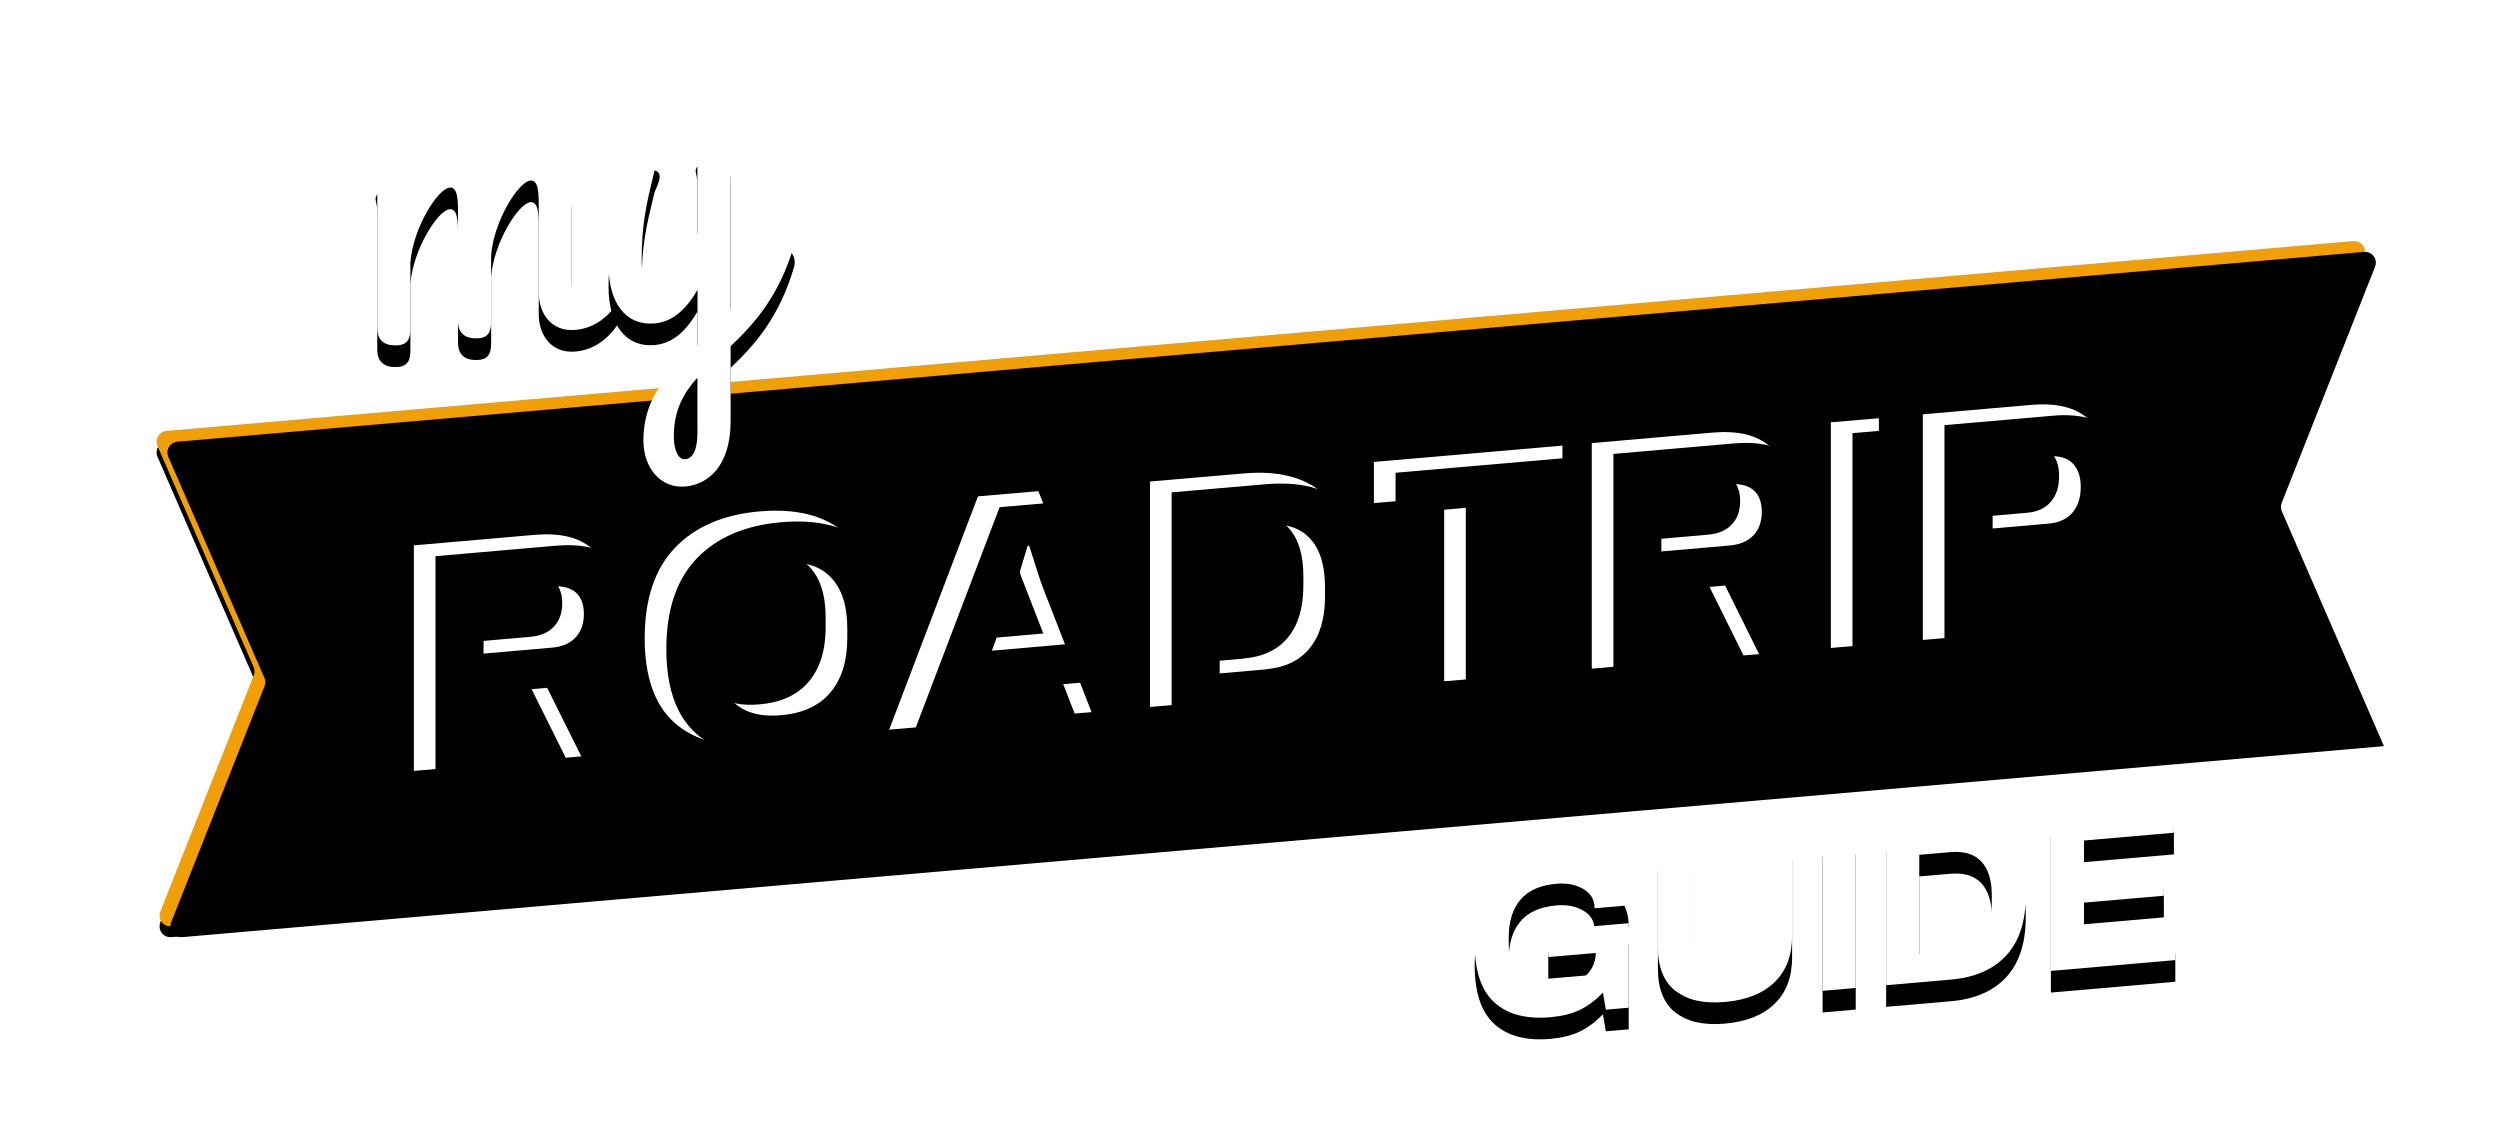
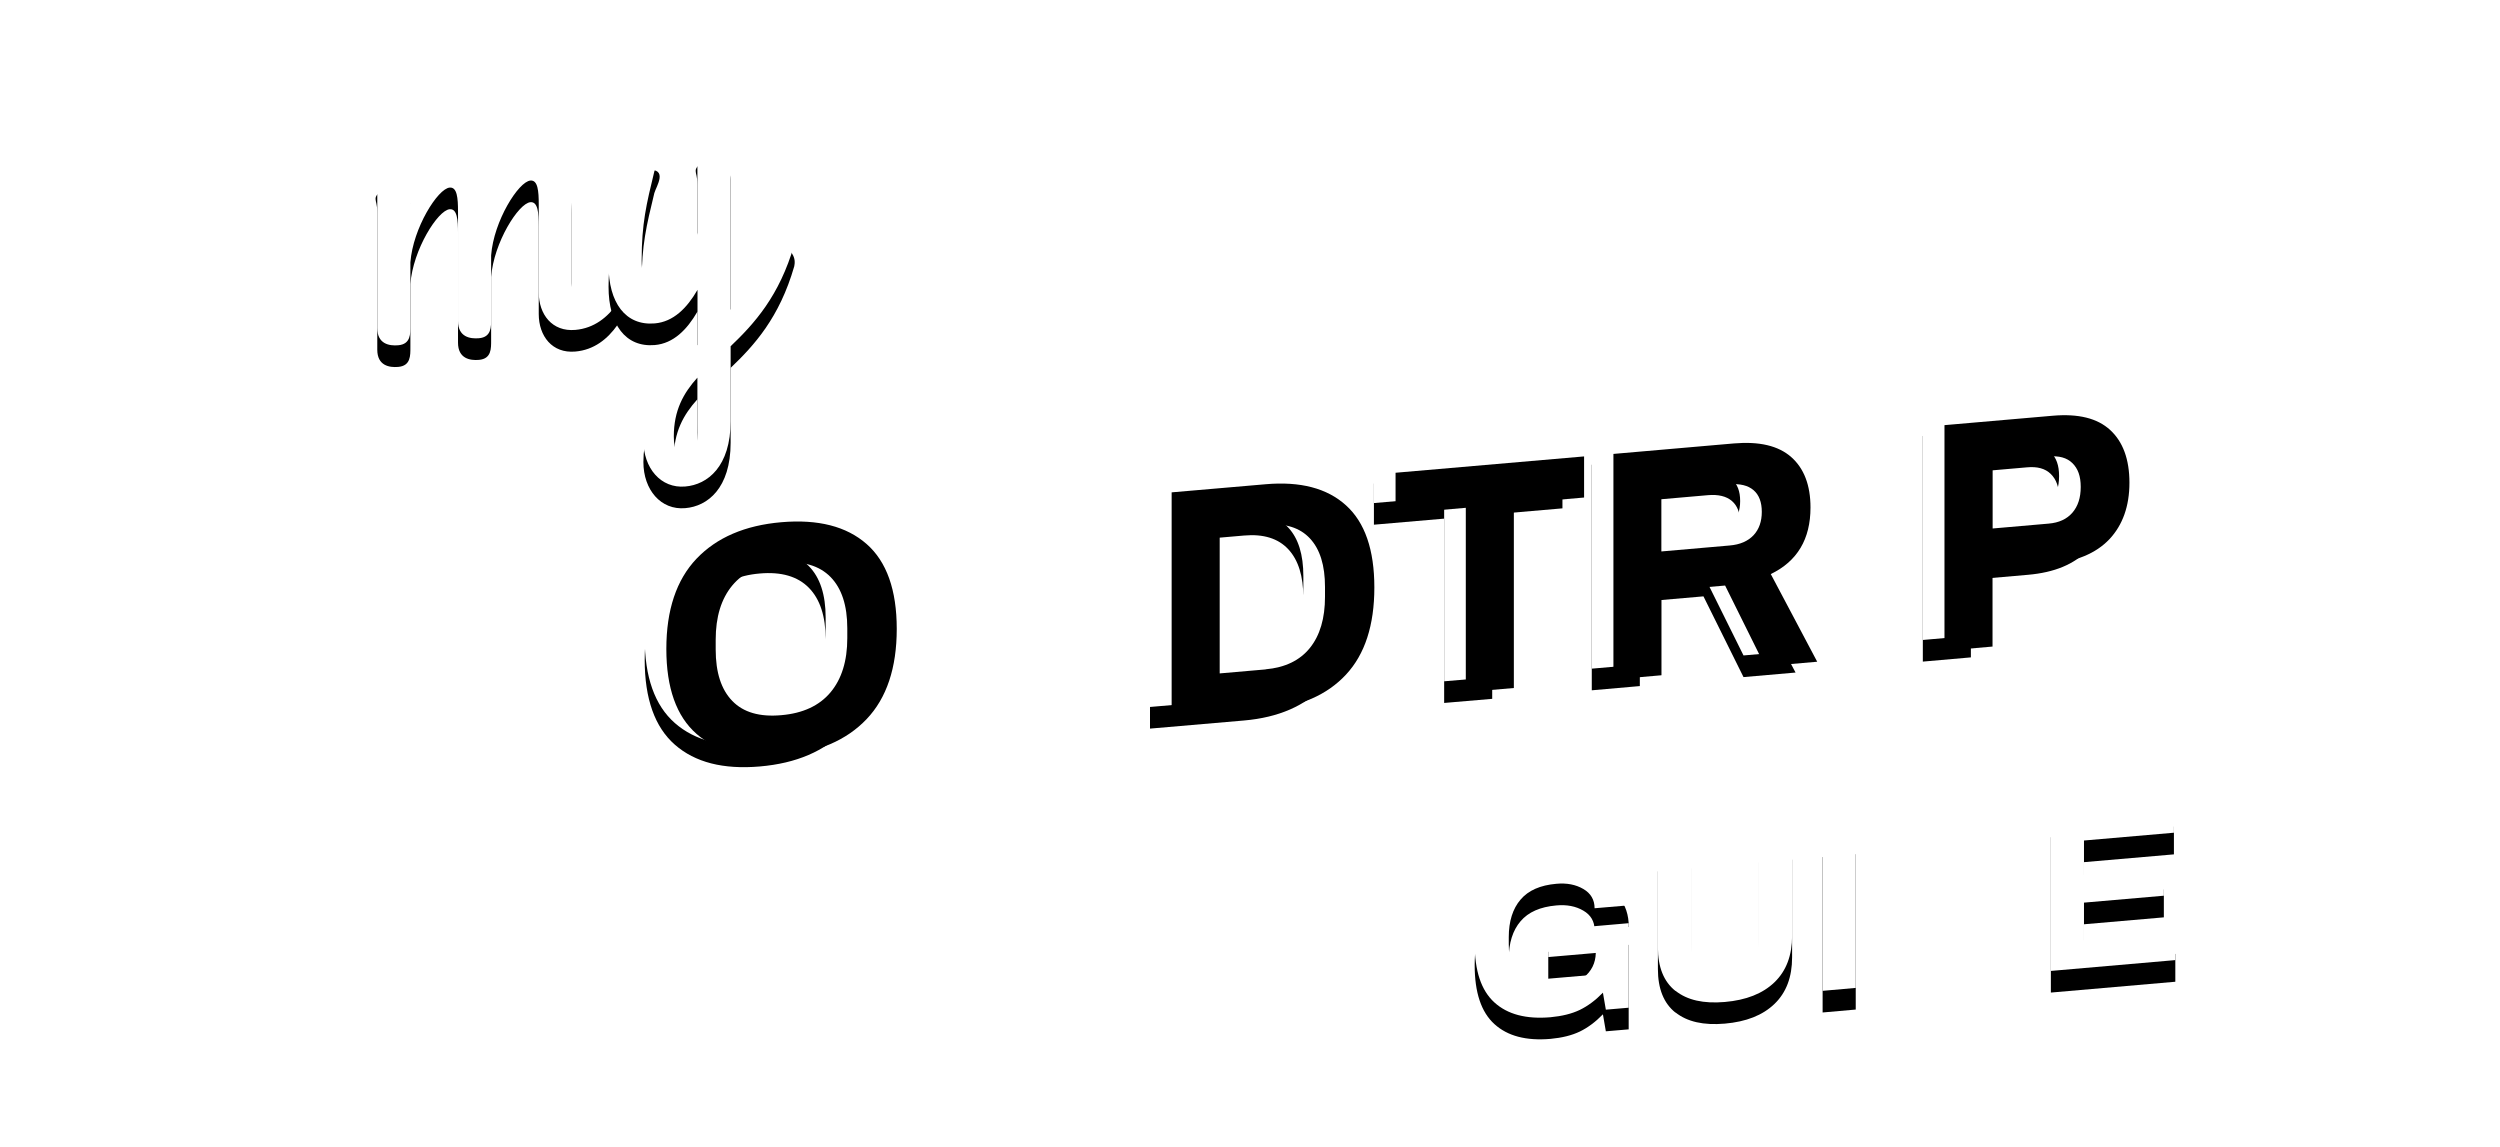
<svg xmlns="http://www.w3.org/2000/svg" xmlns:xlink="http://www.w3.org/1999/xlink" version="1.1" viewBox="0 0 231 106">
  <defs>
-     <path id="i" d="m205.28 54.943-203.45 17.65c-0.55 0.048-1.035-0.36-1.083-0.91-0.013-0.154 0.009-0.31 0.066-0.454l8.633-21.83c0.098-0.247 0.093-0.523-0.013-0.766l-8.88-20.425c-0.22-0.506 0.012-1.096 0.518-1.316 0.099-0.043 0.205-0.07 0.312-0.079l202.06-17.54c0.55-0.048 1.035 0.36 1.083 0.91 0.013 0.154-0.009 0.31-0.066 0.454l-8.633 21.84c-0.098 0.247-0.093 0.523 0.013 0.766l9.435 21.7z" />
    <filter id="aj" x="-2.2%" y="-6.1%" width="104.4%" height="115.3%">
      <feMorphology in="SourceAlpha" radius="0.5" result="shadowSpreadOuter1" />
      <feOffset dx="0" dy="1" in="shadowSpreadOuter1" result="shadowOffsetOuter1" />
      <feGaussianBlur in="shadowOffsetOuter1" result="shadowBlurOuter1" stdDeviation="2" />
      <feColorMatrix in="shadowBlurOuter1" values="0 0 0 0 0   0 0 0 0 0   0 0 0 0 0  0 0 0 0.5 0" />
    </filter>
    <filter id="ab" x="-2%" y="-5.3%" width="103.9%" height="113.7%">
      <feGaussianBlur in="SourceAlpha" result="shadowBlurInner1" stdDeviation="1" />
      <feOffset dx="1" dy="1" in="shadowBlurInner1" result="shadowOffsetInner1" />
      <feComposite in="shadowOffsetInner1" in2="SourceAlpha" k2="-1" k3="1" operator="arithmetic" result="shadowInnerInner1" />
      <feColorMatrix in="shadowInnerInner1" values="0 0 0 0 0.382   0 0 0 0 0.382   0 0 0 0 0.382  0 0 0 0.5 0" />
    </filter>
    <path id="l" d="m18.46 17.483c-2.14 0.19-3.38-1.43-3.38-3.47v-8.12c0-1.24-0.08-2.27-0.77-2.21-1.09 0.09-3.39 3.73-3.63 6.91v5.84c0 0.76 0.04 1.72-1.13 1.82-0.81 0.07-1.93-0.11-1.93-1.59v-10.12c0-1.24-0.08-2.27-0.77-2.21-1.09 0.09-3.39 3.73-3.63 6.91v5.84c0 0.76 0.04 1.72-1.13 1.82-0.81 0.07-1.93-0.11-1.93-1.59v-12.68c0-0.76-0.16-0.99-0.16-1.27 0-0.4 0.48-0.72 1.05-0.77 1.33-0.12 2.18 0.61 2.18 1.57v1.68c1.05-2.25 2.46-4.05 4.27-4.21 2.42-0.21 3.1 1.69 3.18 3.48 1.01-2.21 2.42-3.97 4.23-4.13 2.62-0.23 3.22 1.92 3.22 3.76v8.28c0 0.36 0 1.84 1.05 1.75 1.61-0.14 2.34-2.76 2.7-4.55 0.16-0.85 0.56-1.25 0.97-1.28 0.64-0.06 1.41 0.76 1.41 1.52 0 0.04 0 0.12-0.04 0.28-0.73 2.7-2.3 6.44-5.76 6.74z" />
    <filter id="s" x="-28.9%" y="-27.9%" width="157.7%" height="178%">
      <feOffset dx="0" dy="2" in="SourceAlpha" result="shadowOffsetOuter1" />
      <feGaussianBlur in="shadowOffsetOuter1" result="shadowBlurOuter1" stdDeviation="2" />
      <feColorMatrix in="shadowBlurOuter1" values="0 0 0 0 0   0 0 0 0 0   0 0 0 0 0  0 0 0 0.5 0" />
    </filter>
    <path id="k" d="m37.32 7.683c0.64-0.06 1.41 0.76 1.41 1.52 0 0.04 0 0.24-0.04 0.4-1.37 4.76-3.71 7.32-5.88 9.39v6.92c0 4.2-2.13 5.87-4.19 6.04-2.26 0.2-3.87-1.7-3.87-4.26 0-4.04 2.34-6.28 5-8.83v-5.08c-0.97 1.68-2.22 2.95-3.95 3.1-2.7 0.23-4.27-1.91-4.27-5.39 0-4.24 1.45-9.12 1.45-9.12 0.28-0.7 0-1.48 2.14-1.67 1.97-0.17 0.81 1.53 0.64 2.14-0.73 3.02-1.17 4.82-1.17 8.18 0 2.16 0.69 3.26 1.85 3.16 1.61-0.14 2.82-2.84 3.3-5.69v-6.44c0-0.76-0.16-0.99-0.16-1.27 0-0.4 0.48-0.72 1.05-0.77 1.33-0.12 2.17 0.61 2.17 1.57v14.04c1.45-1.73 2.74-3.84 3.55-6.67 0.24-0.86 0.56-1.25 0.97-1.28v0.01zm-7.58 18.49v-4.28c-1.29 1.43-2.18 3.03-2.18 5.43 0 1.24 0.4 2.17 1.05 2.11 1.29-0.11 1.13-2.5 1.13-3.26z" />
    <filter id="r" x="-40.7%" y="-15.6%" width="181.4%" height="143.8%">
      <feOffset dx="0" dy="2" in="SourceAlpha" result="shadowOffsetOuter1" />
      <feGaussianBlur in="shadowOffsetOuter1" result="shadowBlurOuter1" stdDeviation="2" />
      <feColorMatrix in="shadowBlurOuter1" values="0 0 0 0 0   0 0 0 0 0   0 0 0 0 0  0 0 0 0.5 0" />
    </filter>
    <path id="j" d="m6.78 11.58 7.45-0.65v7.81l-2.11 0.18-0.27-1.57c-0.68 0.7-1.39 1.23-2.13 1.59-0.75 0.36-1.65 0.58-2.72 0.68-2.24 0.19-3.96-0.26-5.18-1.37s-1.82-2.92-1.82-5.45 0.65-4.38 1.94-5.74 3.12-2.13 5.48-2.34c1.25-0.11 2.39-0.02 3.43 0.28s1.86 0.8 2.47 1.52 0.92 1.64 0.92 2.76l-3.16 0.27c0-0.78-0.35-1.38-1.04-1.78-0.7-0.41-1.53-0.57-2.5-0.48-1.48 0.13-2.58 0.61-3.3 1.46-0.72 0.84-1.09 2-1.09 3.46v0.63c0 1.54 0.33 2.65 1 3.33 0.67 0.69 1.69 0.97 3.07 0.85 1.14-0.1 2.08-0.45 2.83-1.05s1.12-1.36 1.14-2.29l-4.39 0.38v-2.49l-0.02 0.01z" />
    <filter id="q" x="-49.2%" y="-33.4%" width="198.3%" height="193.4%">
      <feOffset dx="0" dy="2" in="SourceAlpha" result="shadowOffsetOuter1" />
      <feGaussianBlur in="shadowOffsetOuter1" result="shadowBlurOuter1" stdDeviation="2" />
      <feColorMatrix in="shadowBlurOuter1" values="0 0 0 0 0   0 0 0 0 0   0 0 0 0 0  0 0 0 0.5 0" />
    </filter>
    <path id="p" d="m18.55 17.19c-1.08-0.86-1.62-2.2-1.62-4.03v-9.02l3.06-0.27v8.87c0 1.03 0.27 1.79 0.81 2.29 0.54 0.49 1.31 0.69 2.31 0.61 1-0.09 1.78-0.42 2.33-1.01 0.56-0.58 0.83-1.39 0.83-2.43v-8.87l3.06-0.27v9.02c0 1.83-0.54 3.26-1.63 4.31s-2.62 1.65-4.59 1.82c-1.96 0.17-3.47-0.17-4.55-1.03l-0.01 0.01z" />
    <filter id="ao" x="-56.5%" y="-32.9%" width="212.9%" height="192.2%">
      <feOffset dx="0" dy="2" in="SourceAlpha" result="shadowOffsetOuter1" />
      <feGaussianBlur in="shadowOffsetOuter1" result="shadowBlurOuter1" stdDeviation="2" />
      <feColorMatrix in="shadowBlurOuter1" values="0 0 0 0 0   0 0 0 0 0   0 0 0 0 0  0 0 0 0.5 0" />
    </filter>
    <polygon id="o" points="32.15 2.82 35.21 2.55 35.21 16.91 32.15 17.18" />
    <filter id="an" x="-228.8%" y="-34.2%" width="557.5%" height="195.7%">
      <feOffset dx="0" dy="2" in="SourceAlpha" result="shadowOffsetOuter1" />
      <feGaussianBlur in="shadowOffsetOuter1" result="shadowBlurOuter1" stdDeviation="2" />
      <feColorMatrix in="shadowBlurOuter1" values="0 0 0 0 0   0 0 0 0 0   0 0 0 0 0  0 0 0 0.5 0" />
    </filter>
-     <path id="n" d="m38.02 2.31 5.99-0.52c2.21-0.19 3.91 0.26 5.11 1.34 1.2 1.09 1.8 2.83 1.8 5.23s-0.6 4.25-1.8 5.55-2.91 2.04-5.11 2.23l-5.99 0.52v-14.36 0.01zm5.99 11.26c1.24-0.11 2.18-0.56 2.81-1.36 0.64-0.8 0.96-1.89 0.96-3.25v-0.63c0-1.37-0.32-2.4-0.96-3.09s-1.58-0.98-2.81-0.88l-2.93 0.25v9.21l2.93-0.25z" />
    <filter id="am" x="-54.3%" y="-33.5%" width="208.5%" height="193.9%">
      <feOffset dx="0" dy="2" in="SourceAlpha" result="shadowOffsetOuter1" />
      <feGaussianBlur in="shadowOffsetOuter1" result="shadowBlurOuter1" stdDeviation="2" />
      <feColorMatrix in="shadowBlurOuter1" values="0 0 0 0 0   0 0 0 0 0   0 0 0 0 0  0 0 0 0.5 0" />
    </filter>
    <polygon id="m" points="53.24 0.99 64.61 0 64.61 2.57 56.3 3.29 56.3 6.45 63.68 5.81 63.68 8.39 56.3 9.03 56.3 12.5 64.74 11.77 64.74 14.34 53.24 15.34 53.24 0.98" />
    <filter id="al" x="-60.9%" y="-32.6%" width="221.7%" height="191.3%">
      <feOffset dx="0" dy="2" in="SourceAlpha" result="shadowOffsetOuter1" />
      <feGaussianBlur in="shadowOffsetOuter1" result="shadowBlurOuter1" stdDeviation="2" />
      <feColorMatrix in="shadowBlurOuter1" values="0 0 0 0 0   0 0 0 0 0   0 0 0 0 0  0 0 0 0.5 0" />
    </filter>
-     <path id="h" d="m0 13.027 11.14-0.97c2.35-0.2 4.11 0.21 5.3 1.26 1.18 1.04 1.78 2.6 1.78 4.66 0 2.92-1.23 4.97-3.67 6.15l4.29 8.1-4.81 0.42-3.71-7.46-5.88 0.51v7.78l-4.44 0.39v-20.84zm10.75 8.45c0.96-0.08 1.69-0.4 2.2-0.95s0.76-1.27 0.76-2.16-0.25-1.56-0.76-2-1.25-0.62-2.2-0.54l-6.31 0.55v5.65l6.31-0.55z" />
    <filter id="ak" x="-37.2%" y="-22.9%" width="174.3%" height="164%">
      <feOffset dx="0" dy="2" in="SourceAlpha" result="shadowOffsetOuter1" />
      <feGaussianBlur in="shadowOffsetOuter1" result="shadowBlurOuter1" stdDeviation="2" />
      <feColorMatrix in="shadowBlurOuter1" values="0 0 0 0 0.561   0 0 0 0 0.561   0 0 0 0 0.561  0 0 0 0.5 0" />
    </filter>
    <filter id="ai" x="-31.8%" y="-18.3%" width="163.7%" height="154.9%">
      <feGaussianBlur in="SourceAlpha" result="shadowBlurInner1" stdDeviation="1" />
      <feOffset dx="2" dy="1" in="shadowBlurInner1" result="shadowOffsetInner1" />
      <feComposite in="shadowOffsetInner1" in2="SourceAlpha" k2="-1" k3="1" operator="arithmetic" result="shadowInnerInner1" />
      <feColorMatrix in="shadowInnerInner1" values="0 0 0 0 0.933   0 0 0 0 0.922   0 0 0 0 0.922  0 0 0 0.495 0" />
    </filter>
    <path id="g" d="m24.12 29.447c-1.86-1.63-2.79-4.25-2.79-7.85s0.93-6.38 2.79-8.34c1.86-1.95 4.47-3.08 7.84-3.37 3.39-0.29 6.01 0.38 7.87 2.01s2.79 4.25 2.79 7.85-0.93 6.39-2.79 8.34-4.48 3.08-7.87 3.37c-3.37 0.29-5.98-0.38-7.84-2.01zm12.38-3.84c1.03-1.23 1.55-2.9 1.55-5.01v-0.91c0-2.11-0.52-3.69-1.55-4.74s-2.55-1.5-4.55-1.32c-2 0.17-3.51 0.88-4.53 2.11s-1.53 2.9-1.53 5.01v0.91c0 2.11 0.51 3.69 1.53 4.74 1.02 1.06 2.53 1.5 4.53 1.32 2-0.17 3.52-0.88 4.55-2.11z" />
    <filter id="ah" x="-32.9%" y="-23%" width="165.8%" height="164.5%">
      <feOffset dx="0" dy="2" in="SourceAlpha" result="shadowOffsetOuter1" />
      <feGaussianBlur in="shadowOffsetOuter1" result="shadowBlurOuter1" stdDeviation="2" />
      <feColorMatrix in="shadowBlurOuter1" values="0 0 0 0 0.561   0 0 0 0 0.561   0 0 0 0 0.561  0 0 0 0.5 0" />
    </filter>
    <filter id="ag" x="-28.2%" y="-18.4%" width="156.4%" height="155.3%">
      <feGaussianBlur in="SourceAlpha" result="shadowBlurInner1" stdDeviation="1" />
      <feOffset dx="2" dy="1" in="shadowBlurInner1" result="shadowOffsetInner1" />
      <feComposite in="shadowOffsetInner1" in2="SourceAlpha" k2="-1" k3="1" operator="arithmetic" result="shadowInnerInner1" />
      <feColorMatrix in="shadowInnerInner1" values="0 0 0 0 0.933   0 0 0 0 0.922   0 0 0 0 0.922  0 0 0 0.495 0" />
    </filter>
-     <path id="f" d="m52.13 8.498 5.57-0.48 8.2 20.13-4.84 0.42-1.5-3.85-9.55 0.83-1.5 4.11-4.59 0.4 8.2-21.55 0.01-0.01zm6.03 12.66-1.99-5.11c-0.16-0.41-0.4-1.1-0.7-2.06-0.31-0.97-0.51-1.61-0.61-1.92h-0.15c-0.1 0.35-0.31 1.02-0.61 2.04-0.31 1.02-0.54 1.75-0.7 2.19l-1.99 5.46 6.77-0.59-0.02-0.01z" />
    <filter id="af" x="-31.8%" y="-22.7%" width="163.7%" height="163.5%">
      <feOffset dx="0" dy="2" in="SourceAlpha" result="shadowOffsetOuter1" />
      <feGaussianBlur in="shadowOffsetOuter1" result="shadowBlurOuter1" stdDeviation="2" />
      <feColorMatrix in="shadowBlurOuter1" values="0 0 0 0 0.561   0 0 0 0 0.561   0 0 0 0 0.561  0 0 0 0.5 0" />
    </filter>
    <filter id="ae" x="-27.3%" y="-18.1%" width="154.6%" height="154.4%">
      <feGaussianBlur in="SourceAlpha" result="shadowBlurInner1" stdDeviation="1" />
      <feOffset dx="2" dy="1" in="shadowBlurInner1" result="shadowOffsetInner1" />
      <feComposite in="shadowOffsetInner1" in2="SourceAlpha" k2="-1" k3="1" operator="arithmetic" result="shadowInnerInner1" />
      <feColorMatrix in="shadowInnerInner1" values="0 0 0 0 0.933   0 0 0 0 0.922   0 0 0 0 0.922  0 0 0 0.495 0" />
    </filter>
    <path id="e" d="m68.02 7.128 8.69-0.75c3.2-0.28 5.68 0.37 7.42 1.95 1.75 1.58 2.62 4.11 2.62 7.59s-0.87 6.17-2.62 8.05-4.22 2.96-7.42 3.24l-8.69 0.75v-20.84 0.01zm8.69 16.35c1.79-0.16 3.16-0.82 4.09-1.98s1.39-2.74 1.39-4.72v-0.91c0-1.99-0.46-3.48-1.39-4.48s-2.29-1.43-4.09-1.27l-4.25 0.37v13.37l4.25-0.37v-0.01z" />
    <filter id="ad" x="-37.4%" y="-23.1%" width="174.7%" height="164.7%">
      <feOffset dx="0" dy="2" in="SourceAlpha" result="shadowOffsetOuter1" />
      <feGaussianBlur in="shadowOffsetOuter1" result="shadowBlurOuter1" stdDeviation="2" />
      <feColorMatrix in="shadowBlurOuter1" values="0 0 0 0 0.561   0 0 0 0 0.561   0 0 0 0 0.561  0 0 0 0.5 0" />
    </filter>
    <filter id="ac" x="-32%" y="-18.5%" width="164.1%" height="155.4%">
      <feGaussianBlur in="SourceAlpha" result="shadowBlurInner1" stdDeviation="1" />
      <feOffset dx="2" dy="1" in="shadowBlurInner1" result="shadowOffsetInner1" />
      <feComposite in="shadowOffsetInner1" in2="SourceAlpha" k2="-1" k3="1" operator="arithmetic" result="shadowInnerInner1" />
      <feColorMatrix in="shadowInnerInner1" values="0 0 0 0 0.933   0 0 0 0 0.922   0 0 0 0 0.922  0 0 0 0.495 0" />
    </filter>
    <polygon id="d" points="95.2 8.557 88.71 9.117 88.71 5.317 106.13 3.808 106.13 7.607 99.64 8.168 99.64 25.207 95.2 25.587 95.2 8.547" />
    <filter id="aa" x="-40.2%" y="-23%" width="180.4%" height="164.3%">
      <feOffset dx="0" dy="2" in="SourceAlpha" result="shadowOffsetOuter1" />
      <feGaussianBlur in="shadowOffsetOuter1" result="shadowBlurOuter1" stdDeviation="2" />
      <feColorMatrix in="shadowBlurOuter1" values="0 0 0 0 0.561   0 0 0 0 0.561   0 0 0 0 0.561  0 0 0 0.5 0" />
    </filter>
    <filter id="z" x="-34.4%" y="-18.4%" width="168.9%" height="155.1%">
      <feGaussianBlur in="SourceAlpha" result="shadowBlurInner1" stdDeviation="1" />
      <feOffset dx="2" dy="1" in="shadowBlurInner1" result="shadowOffsetInner1" />
      <feComposite in="shadowOffsetInner1" in2="SourceAlpha" k2="-1" k3="1" operator="arithmetic" result="shadowInnerInner1" />
      <feColorMatrix in="shadowInnerInner1" values="0 0 0 0 0.933   0 0 0 0 0.922   0 0 0 0 0.922  0 0 0 0.495 0" />
    </filter>
    <path id="c" d="m108.83 3.578 11.14-0.97c2.35-0.2 4.11 0.21 5.3 1.26 1.18 1.04 1.78 2.6 1.78 4.66 0 2.92-1.22 4.97-3.67 6.15l4.29 8.1-4.81 0.42-3.7-7.46-5.88 0.51v7.78l-4.44 0.39v-20.84h-0.01zm10.75 8.46c0.96-0.08 1.69-0.4 2.21-0.95 0.51-0.55 0.76-1.27 0.76-2.16s-0.25-1.56-0.76-2-1.25-0.62-2.21-0.54l-6.31 0.55v5.65l6.31-0.55z" />
    <filter id="y" x="-37.2%" y="-22.9%" width="174.3%" height="164%">
      <feOffset dx="0" dy="2" in="SourceAlpha" result="shadowOffsetOuter1" />
      <feGaussianBlur in="shadowOffsetOuter1" result="shadowBlurOuter1" stdDeviation="2" />
      <feColorMatrix in="shadowBlurOuter1" values="0 0 0 0 0.561   0 0 0 0 0.561   0 0 0 0 0.561  0 0 0 0.5 0" />
    </filter>
    <filter id="x" x="-31.8%" y="-18.3%" width="163.7%" height="154.9%">
      <feGaussianBlur in="SourceAlpha" result="shadowBlurInner1" stdDeviation="1" />
      <feOffset dx="2" dy="1" in="shadowBlurInner1" result="shadowOffsetInner1" />
      <feComposite in="shadowOffsetInner1" in2="SourceAlpha" k2="-1" k3="1" operator="arithmetic" result="shadowInnerInner1" />
      <feColorMatrix in="shadowInnerInner1" values="0 0 0 0 0.933   0 0 0 0 0.922   0 0 0 0 0.922  0 0 0 0.495 0" />
    </filter>
-     <polygon id="b" points="130.93 1.657 135.37 1.278 135.37 22.117 130.93 22.507 130.93 1.667" />
    <filter id="w" x="-157.7%" y="-23.6%" width="415.3%" height="165.9%">
      <feOffset dx="0" dy="2" in="SourceAlpha" result="shadowOffsetOuter1" />
      <feGaussianBlur in="shadowOffsetOuter1" result="shadowBlurOuter1" stdDeviation="2" />
      <feColorMatrix in="shadowBlurOuter1" values="0 0 0 0 0.561   0 0 0 0 0.561   0 0 0 0 0.561  0 0 0 0.5 0" />
    </filter>
    <filter id="v" x="-135.1%" y="-18.8%" width="370.3%" height="156.5%">
      <feGaussianBlur in="SourceAlpha" result="shadowBlurInner1" stdDeviation="1" />
      <feOffset dx="2" dy="1" in="shadowBlurInner1" result="shadowOffsetInner1" />
      <feComposite in="shadowOffsetInner1" in2="SourceAlpha" k2="-1" k3="1" operator="arithmetic" result="shadowInnerInner1" />
      <feColorMatrix in="shadowInnerInner1" values="0 0 0 0 0.933   0 0 0 0 0.922   0 0 0 0 0.922  0 0 0 0.495 0" />
    </filter>
    <path id="a" d="m139.44 0.917 10.01-0.87c2.35-0.2 4.11 0.23 5.29 1.32 1.18 1.08 1.78 2.71 1.78 4.87s-0.62 3.91-1.85 5.22c-1.24 1.31-3.08 2.08-5.53 2.29l-5.27 0.46v7.17l-4.44 0.39v-20.84l0.01-0.01zm9.61 9.1c0.96-0.08 1.69-0.42 2.2-1.01s0.77-1.38 0.77-2.38-0.26-1.7-0.77-2.2-1.24-0.7-2.2-0.61l-5.17 0.45v6.2l5.17-0.45z" />
    <filter id="u" x="-41%" y="-23%" width="181.9%" height="164.3%">
      <feOffset dx="0" dy="2" in="SourceAlpha" result="shadowOffsetOuter1" />
      <feGaussianBlur in="shadowOffsetOuter1" result="shadowBlurOuter1" stdDeviation="2" />
      <feColorMatrix in="shadowBlurOuter1" values="0 0 0 0 0.561   0 0 0 0 0.561   0 0 0 0 0.561  0 0 0 0.5 0" />
    </filter>
    <filter id="t" x="-35.1%" y="-18.4%" width="170.2%" height="155.1%">
      <feGaussianBlur in="SourceAlpha" result="shadowBlurInner1" stdDeviation="1" />
      <feOffset dx="2" dy="1" in="shadowBlurInner1" result="shadowOffsetInner1" />
      <feComposite in="shadowOffsetInner1" in2="SourceAlpha" k2="-1" k3="1" operator="arithmetic" result="shadowInnerInner1" />
      <feColorMatrix in="shadowInnerInner1" values="0 0 0 0 0.933   0 0 0 0 0.922   0 0 0 0 0.922  0 0 0 0.495 0" />
    </filter>
  </defs>
  <g fill="none" fill-rule="evenodd">
    <g transform="translate(14 13)" fill-rule="nonzero">
      <g id="Path">
        <use fill="black" filter="url(#aj)" xlink:href="#i" />
        <use fill="#F0A006" xlink:href="#i" />
        <use fill="black" filter="url(#ab)" xlink:href="#i" />
      </g>
      <g id="Group" transform="translate(20.7)">
        <g id="Path">
          <use fill="black" filter="url(#s)" xlink:href="#l" />
          <use fill="#FFFFFF" xlink:href="#l" />
        </g>
        <g id="Shape">
          <use fill="black" filter="url(#r)" xlink:href="#k" />
          <use fill="#FFFFFF" xlink:href="#k" />
        </g>
      </g>
      <g id="ap" transform="translate(122.26 61.373)">
        <g id="Path">
          <use fill="black" filter="url(#q)" xlink:href="#j" />
          <use fill="#FFFFFF" xlink:href="#j" />
        </g>
        <g id="Path">
          <use fill="black" filter="url(#ao)" xlink:href="#p" />
          <use fill="#FFFFFF" xlink:href="#p" />
        </g>
        <g id="Path">
          <use fill="black" filter="url(#an)" xlink:href="#o" />
          <use fill="#FFFFFF" xlink:href="#o" />
        </g>
        <g id="Shape">
          <use fill="black" filter="url(#am)" xlink:href="#n" />
          <use fill="#FFFFFF" xlink:href="#n" />
        </g>
        <g id="Path">
          <use fill="black" filter="url(#al)" xlink:href="#m" />
          <use fill="#FFFFFF" xlink:href="#m" />
        </g>
      </g>
      <g transform="translate(24.24 24.365)">
        <g id="Shape">
          <use fill="black" filter="url(#ak)" xlink:href="#h" />
          <use fill="#FFFFFF" xlink:href="#h" />
          <use fill="black" filter="url(#ai)" xlink:href="#h" />
        </g>
        <g id="Shape">
          <use fill="black" filter="url(#ah)" xlink:href="#g" />
          <use fill="#FFFFFF" xlink:href="#g" />
          <use fill="black" filter="url(#ag)" xlink:href="#g" />
        </g>
        <g id="Shape">
          <use fill="black" filter="url(#af)" xlink:href="#f" />
          <use fill="#FFFFFF" xlink:href="#f" />
          <use fill="black" filter="url(#ae)" xlink:href="#f" />
        </g>
        <g id="Shape">
          <use fill="black" filter="url(#ad)" xlink:href="#e" />
          <use fill="#FFFFFF" xlink:href="#e" />
          <use fill="black" filter="url(#ac)" xlink:href="#e" />
        </g>
        <g id="aq">
          <use fill="black" filter="url(#aa)" xlink:href="#d" />
          <use fill="#FFFFFF" xlink:href="#d" />
          <use fill="black" filter="url(#z)" xlink:href="#d" />
        </g>
        <g id="ar">
          <use fill="black" filter="url(#y)" xlink:href="#c" />
          <use fill="#FFFFFF" xlink:href="#c" />
          <use fill="black" filter="url(#x)" xlink:href="#c" />
        </g>
        <use fill="black" filter="url(#w)" xlink:href="#b" />
        <use fill="#FFFFFF" xlink:href="#b" />
        <use fill="black" filter="url(#v)" xlink:href="#b" />
        <use fill="black" filter="url(#u)" xlink:href="#a" />
        <use fill="#FFFFFF" xlink:href="#a" />
        <use fill="black" filter="url(#t)" xlink:href="#a" />
      </g>
    </g>
  </g>
</svg>